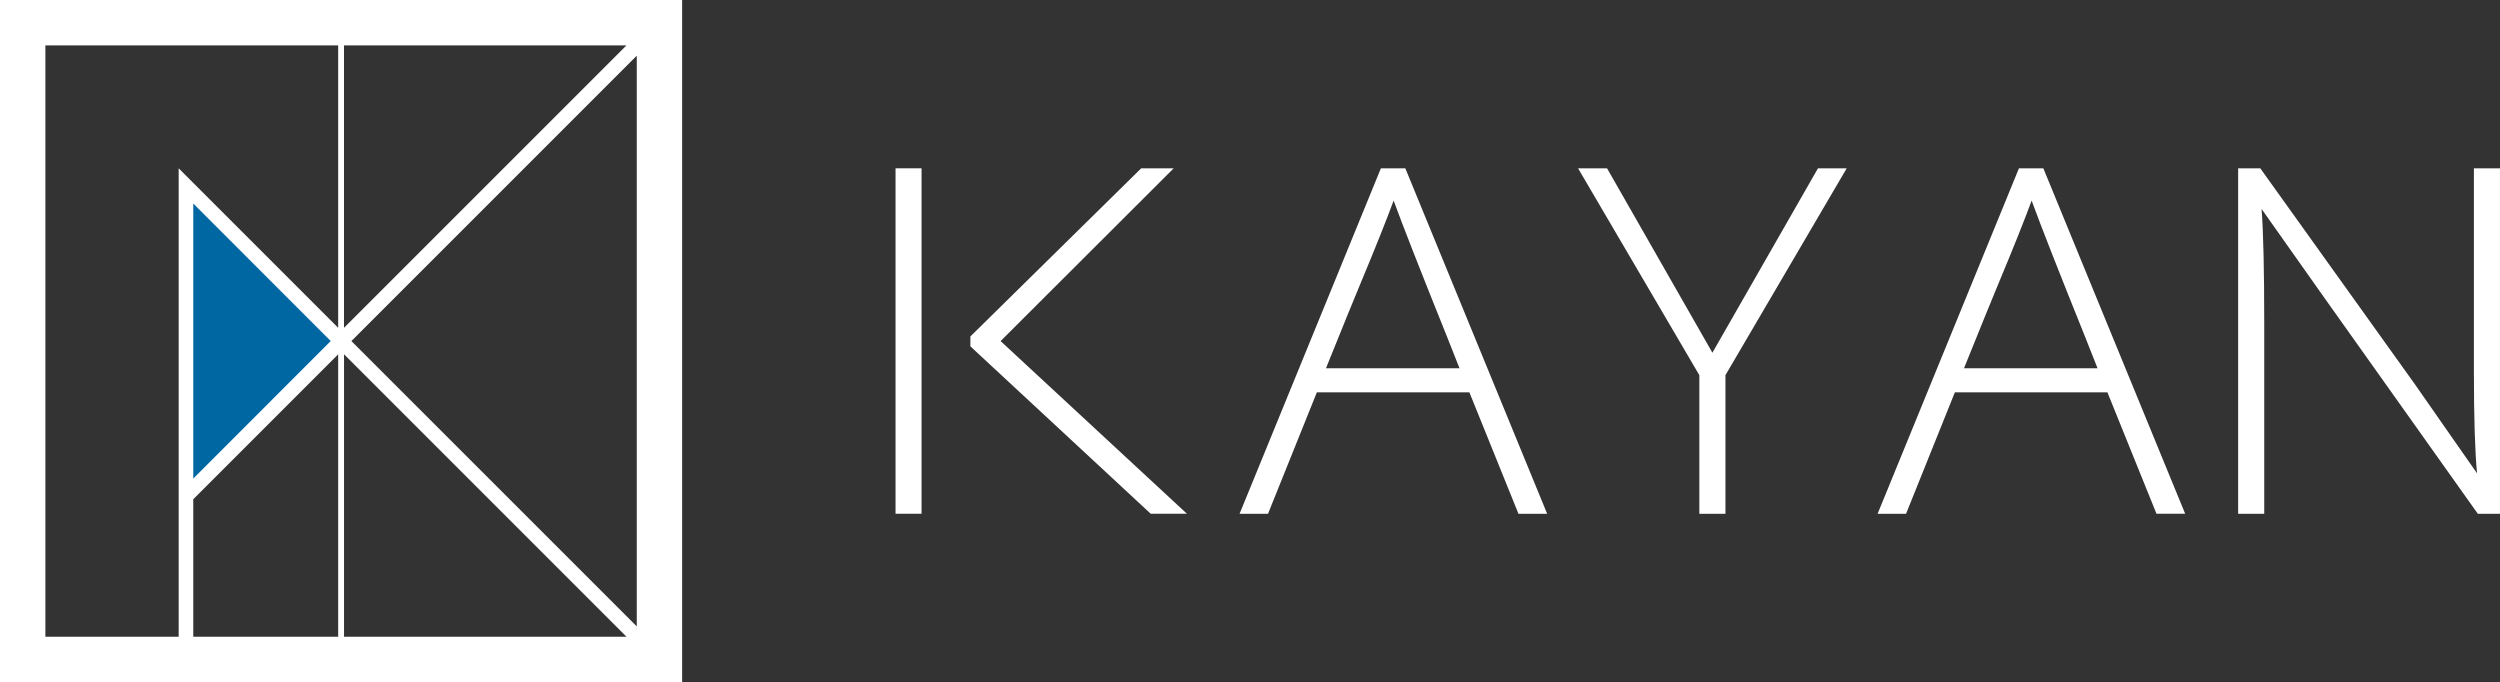
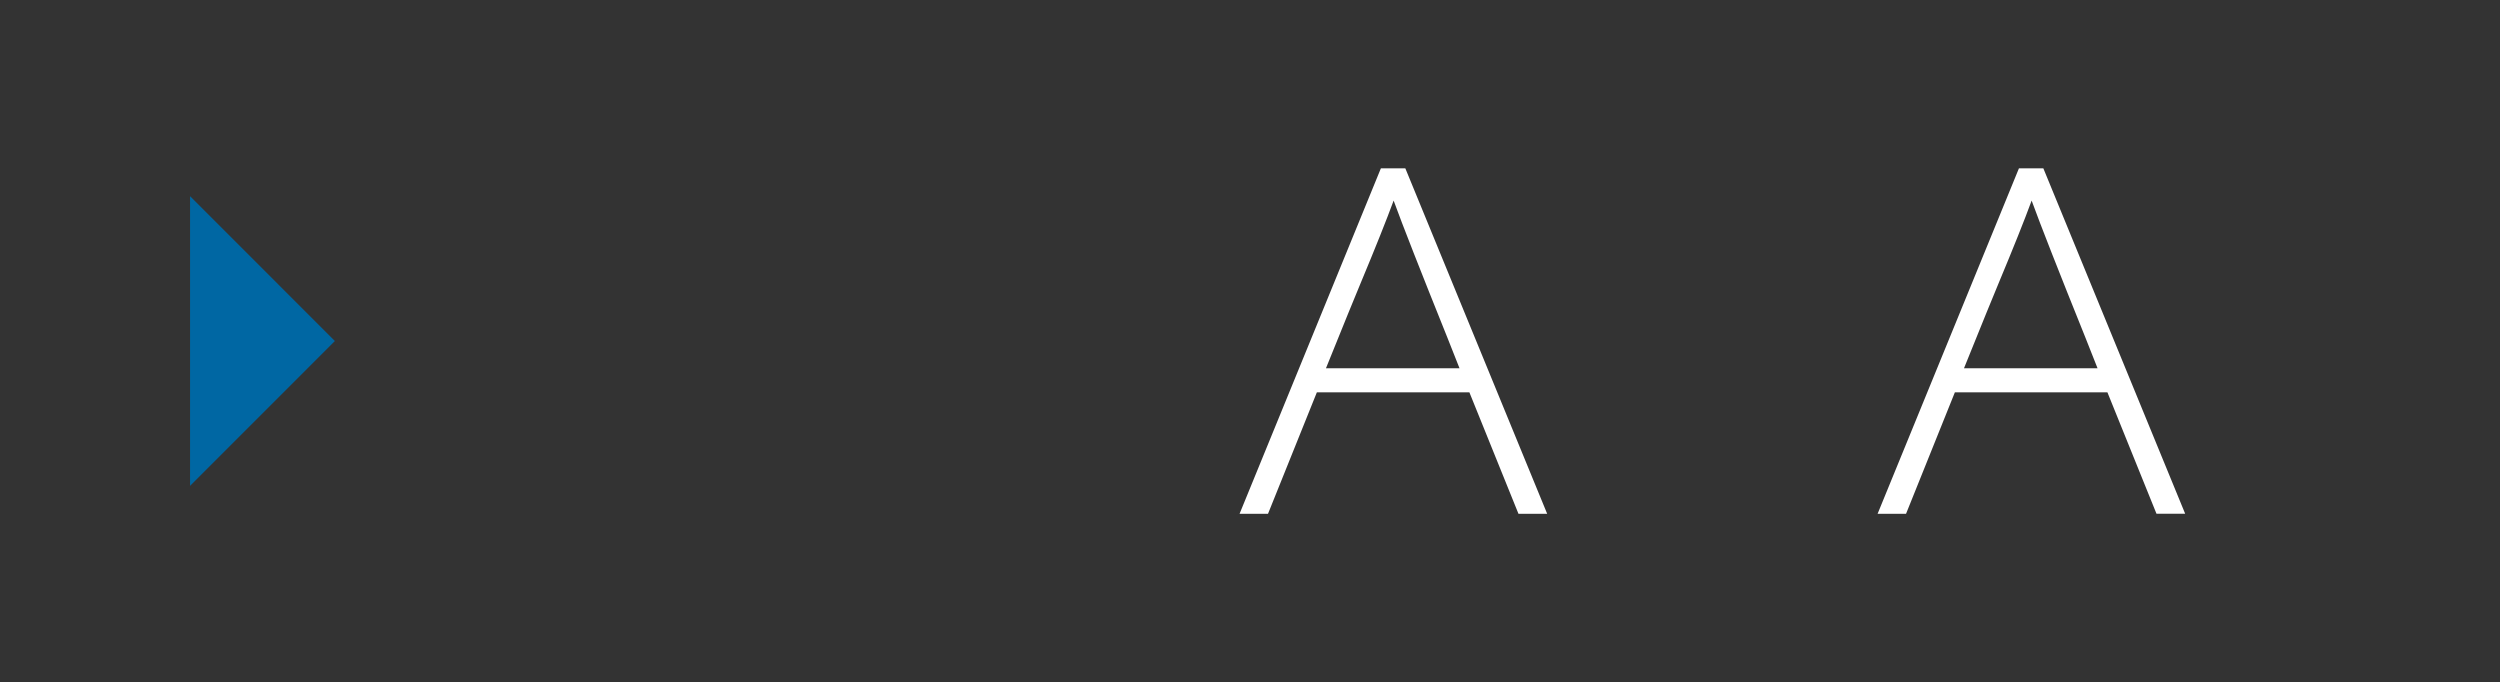
<svg xmlns="http://www.w3.org/2000/svg" viewBox="0 0 1012.57 276.27" data-name="Layer 1" id="Layer_1">
  <rect x="0" y="0" width="1012.57" height="276.27" fill="#333333" stroke="none" />
  <defs>
    <style>
      .cls-1 {
        fill: #0067a3;
      }

      .cls-2 {
        fill: #fff;
      }
    </style>
  </defs>
  <g>
    <polygon points="76.98 196.79 76.98 79.46 135.63 138.12 76.98 196.79 76.98 196.79" class="cls-1" />
-     <path d="M139.33,132.78V18.38h114.4l-114.4,114.39h0ZM257.91,253.71l-115.59-115.57,115.59-115.58v231.16h0ZM139.34,257.89v-114.4l114.4,114.4h-114.4ZM72.37,68.17v189.72H18.38V18.38h118.59v114.39l-64.61-64.6h0ZM78.28,193.84v-111.41l55.68,55.7-55.68,55.7h0ZM136.97,143.5v114.39h-58.69v-55.7l58.69-58.69h0ZM0,0v276.27h276.28V0H0Z" class="cls-2" />
  </g>
-   <polygon points="373.25 68.17 373.25 208.08 362.72 208.08 362.72 68.17 373.25 68.17 373.25 68.17" class="cls-2" />
-   <polygon points="480.74 208.08 466.06 208.08 465.87 207.89 393.03 140.28 393.03 136.27 462.22 68.17 475.38 68.17 405.27 138.15 480.74 208.08 480.74 208.08" class="cls-2" />
  <path d="M591.14,149.16h-54.09c7.59-18.79,12.01-29.64,13.89-34.1,6.12-14.66,10.66-26.03,13.52-33.82,3.52,9.68,10.85,28.36,21.79,55.55l4.89,12.36h0ZM569.19,68.17h-9.89l-57.24,139.93h11.52l19.79-49.2h61.77l19.7,48.74.18.46h11.63l-57.27-139.48-.19-.45h0Z" class="cls-2" />
-   <polygon points="693.57 142.86 651.11 68.54 650.9 68.17 639.16 68.17 688.28 151.95 688.28 208.1 698.85 208.1 698.85 151.95 747.97 68.17 736.33 68.17 693.57 142.86 693.57 142.86" class="cls-2" />
  <path d="M849.56,149.16h-54.09c7.59-18.79,12-29.64,13.88-34.1,6.12-14.66,10.67-26.03,13.52-33.82,3.52,9.68,10.85,28.36,21.8,55.55l4.89,12.36h0ZM827.62,68.17h-9.89l-57.25,139.93h11.52l19.78-49.2h61.78s19.7,48.74,19.7,48.74l.18.45h11.62l-57.27-139.48-.19-.45h0Z" class="cls-2" />
-   <path d="M1002,68.17v82.34c0,18.53.43,32.37,1.27,41.2l-25.22-36.14-62.57-87.4h-8.97v139.93h10.57v-76.85c0-21.88-.36-37.55-1.08-46.63l24.82,35.14,62.55,88.03.22.31h8.97V68.17h-10.57Z" class="cls-2" />
</svg>